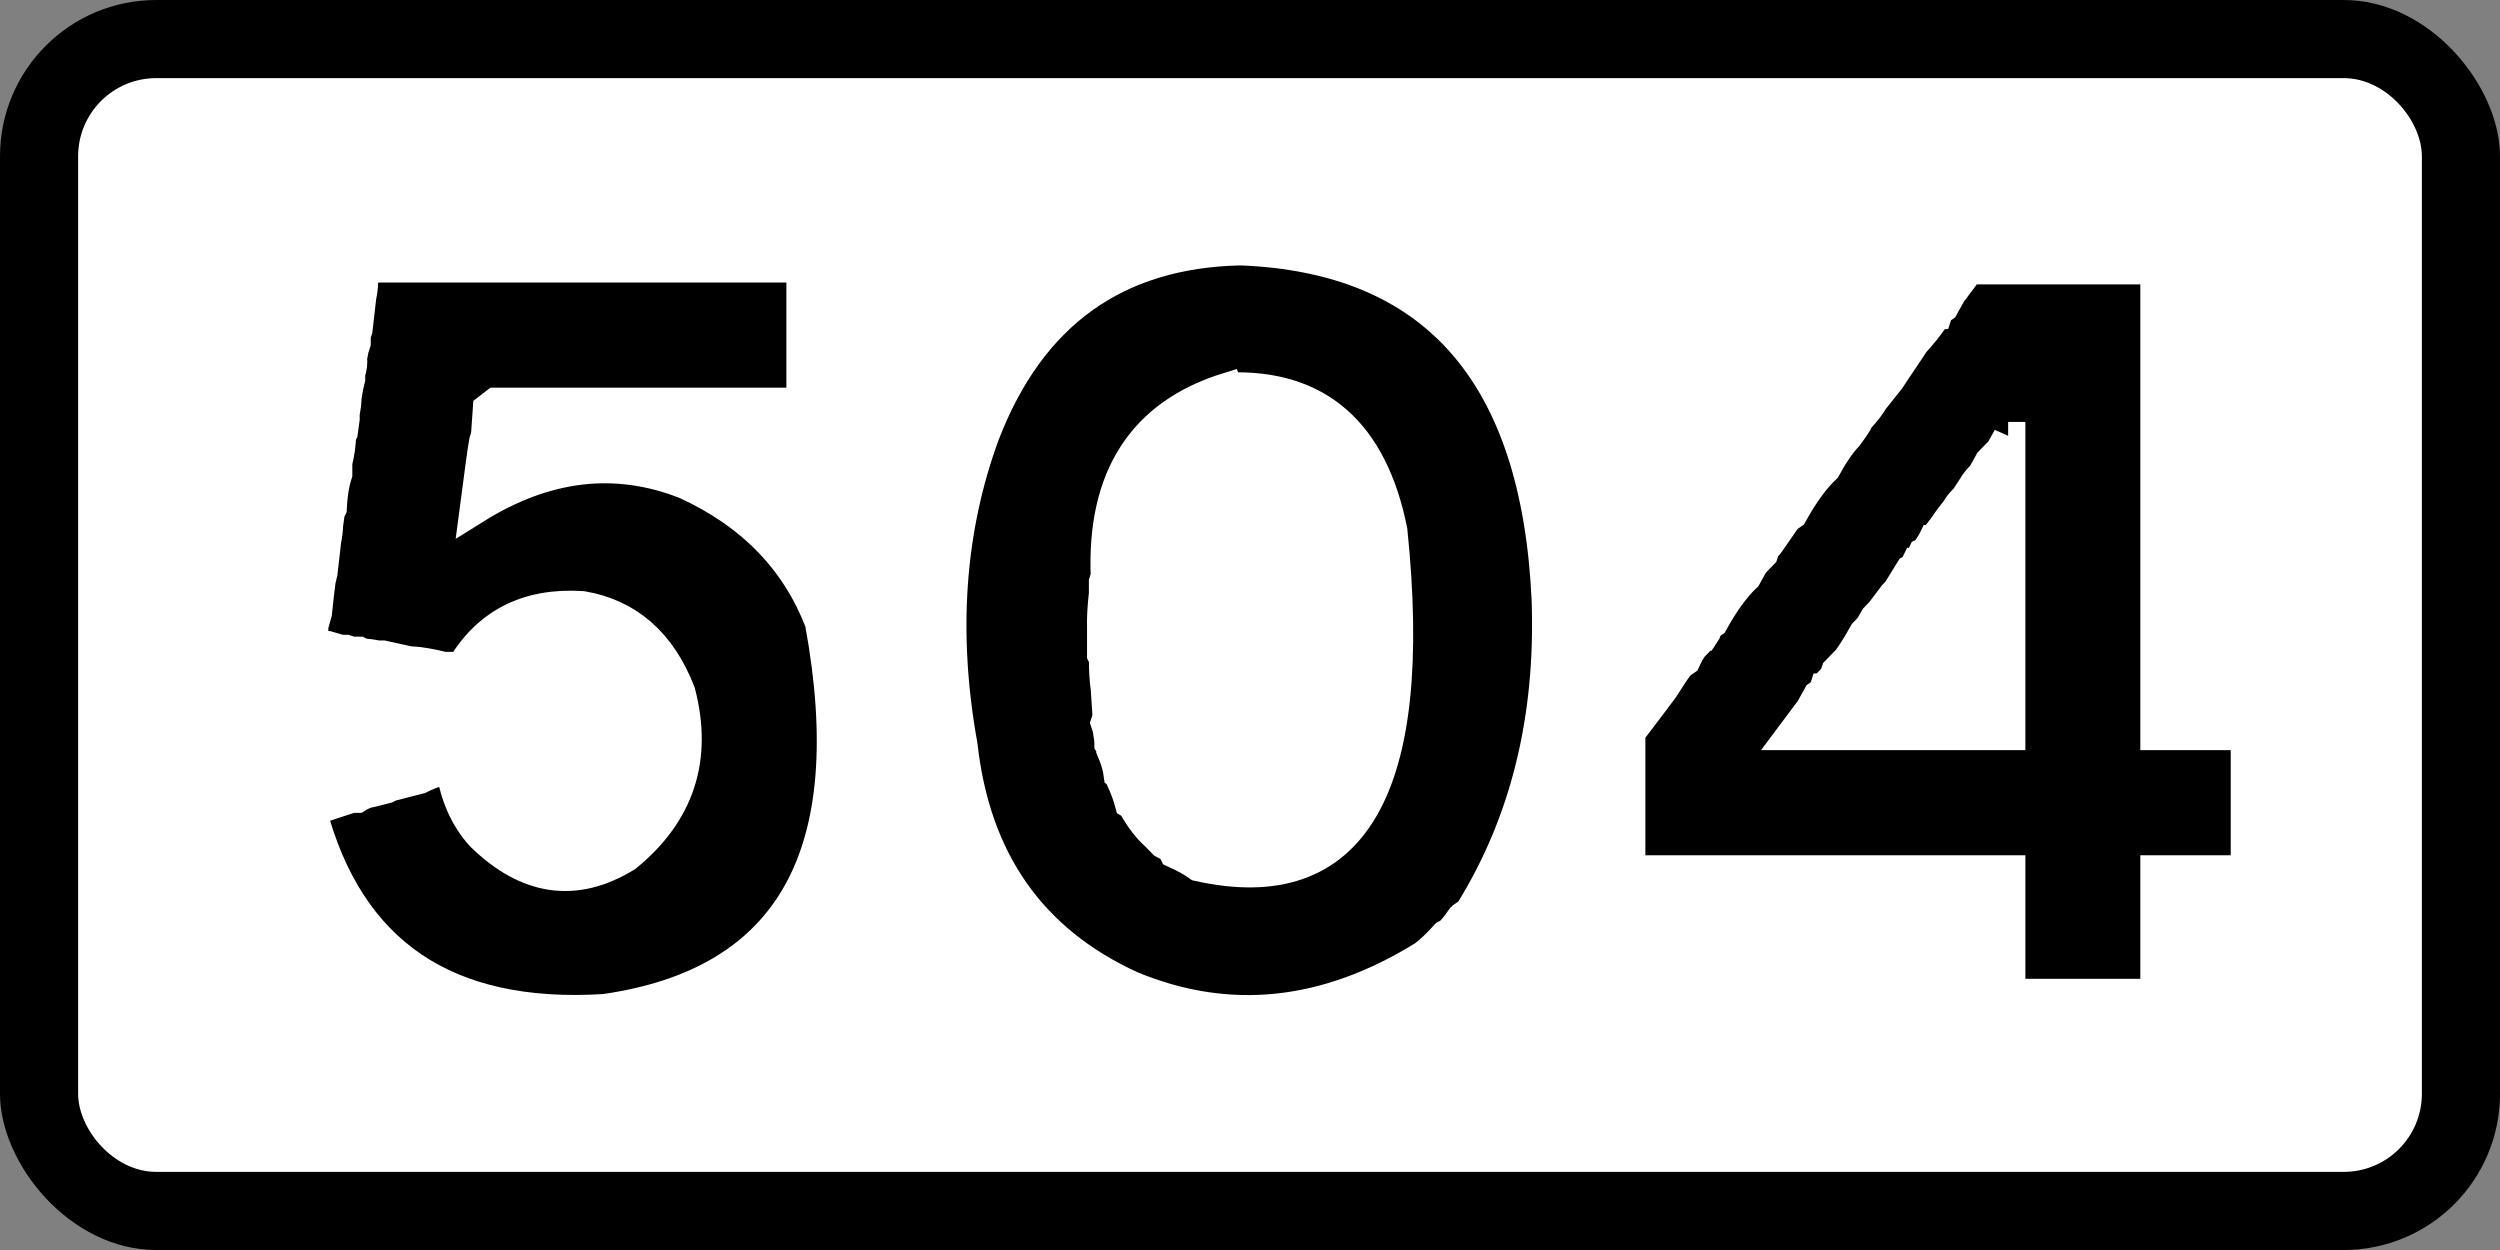
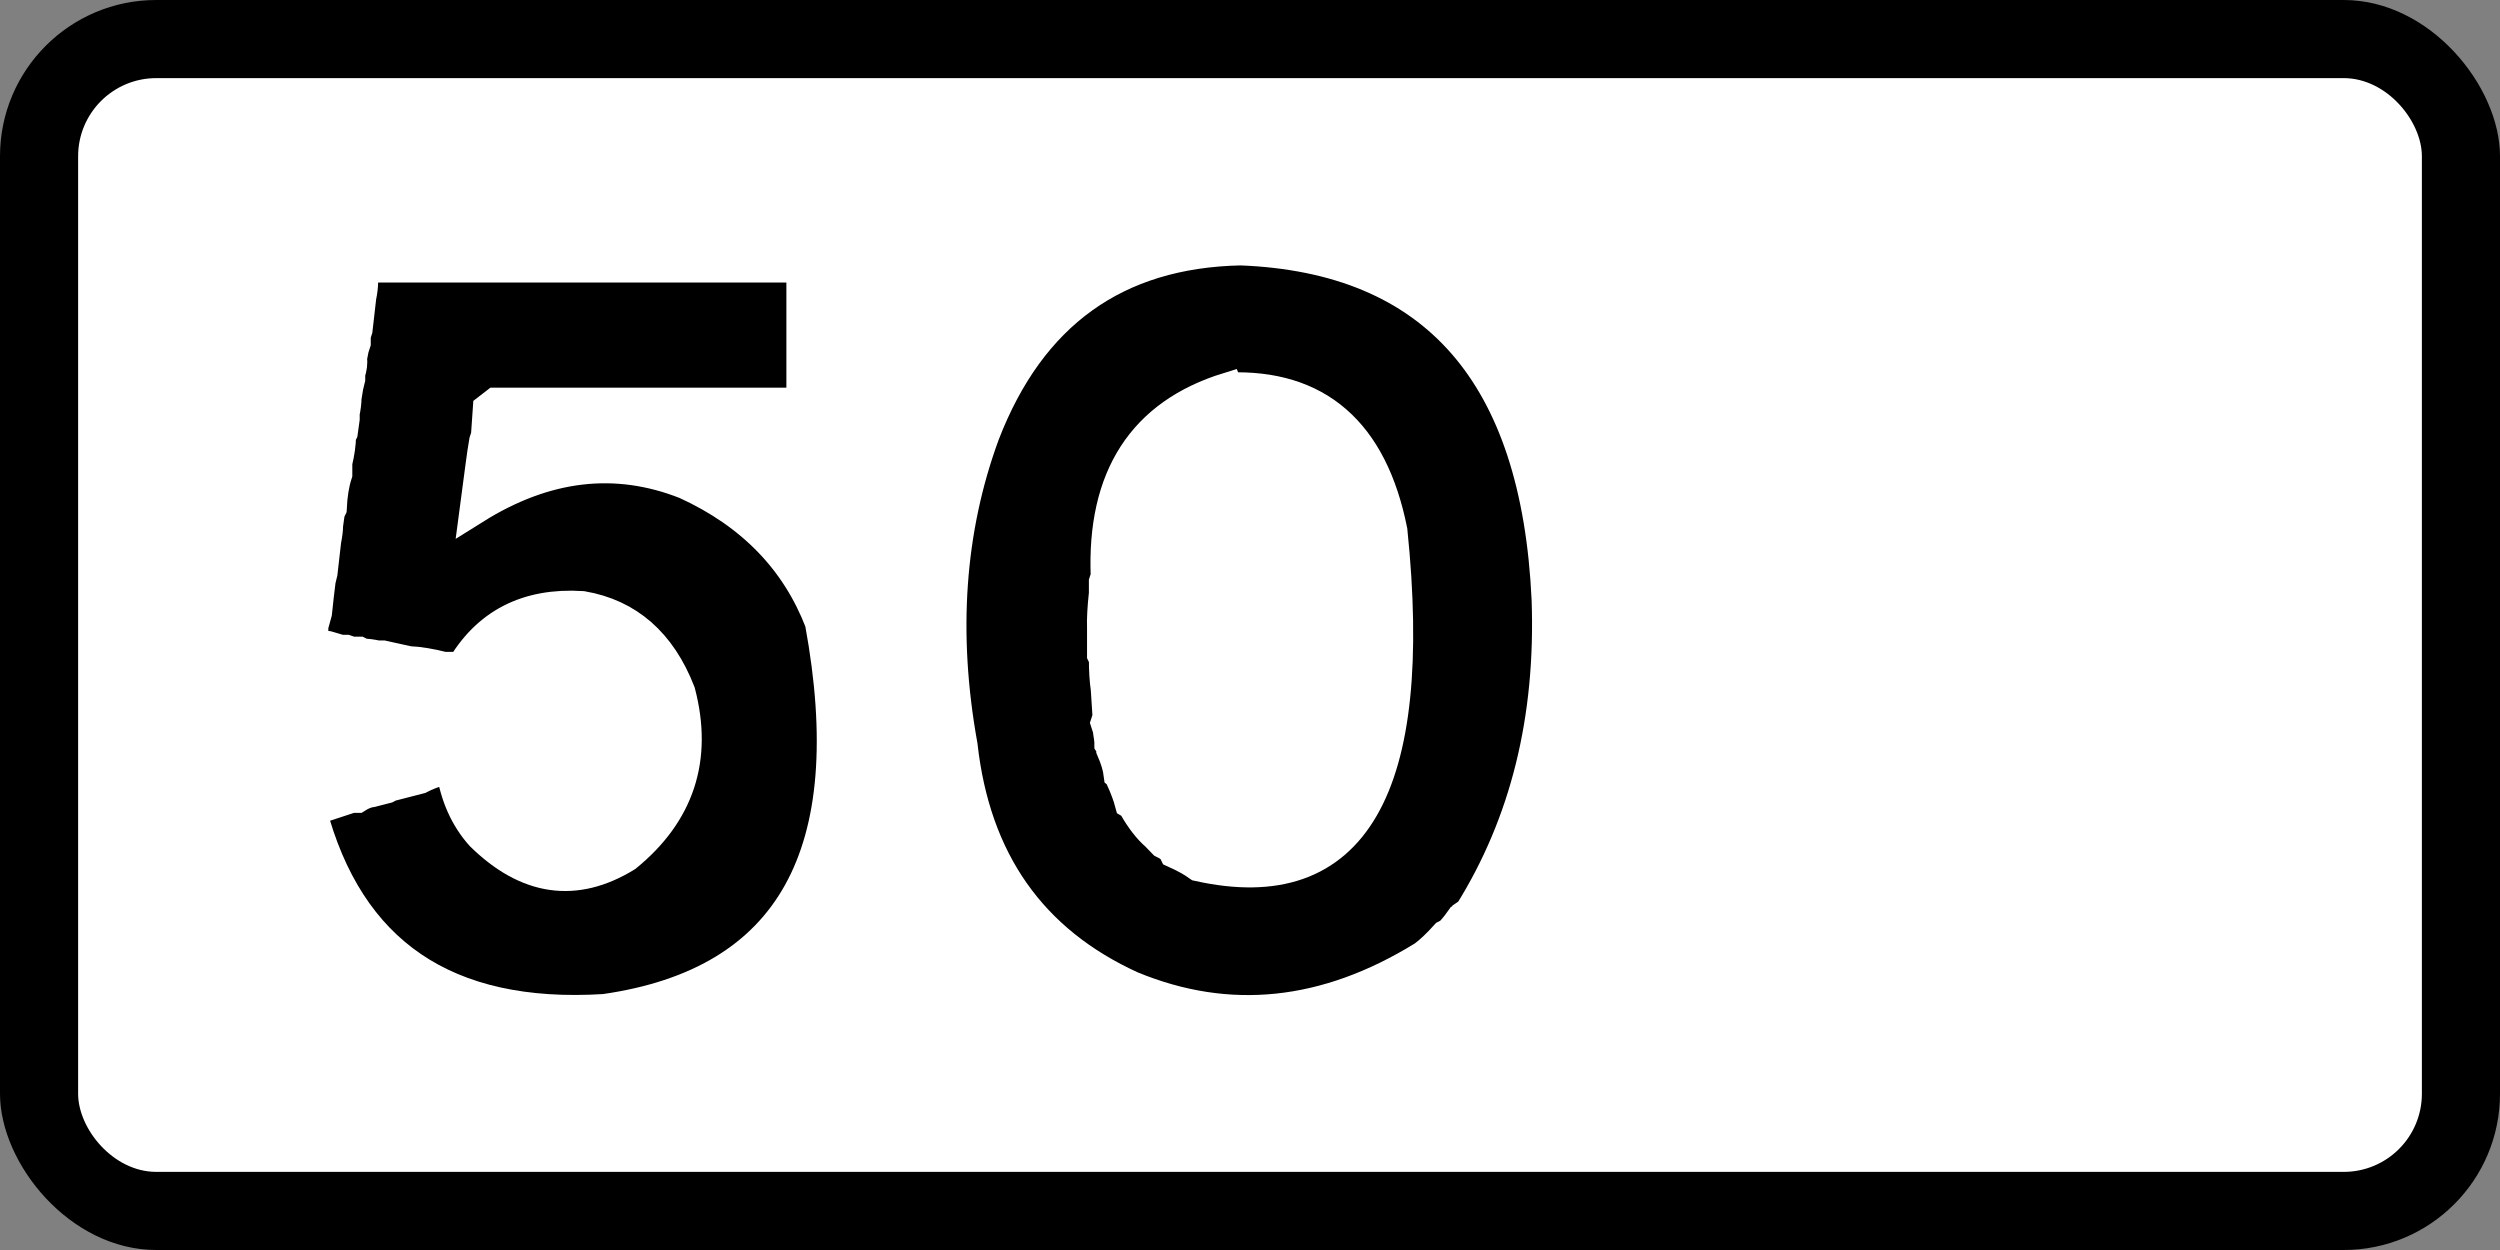
<svg xmlns="http://www.w3.org/2000/svg" xmlns:ns1="http://www.inkscape.org/namespaces/inkscape" xmlns:ns2="http://sodipodi.sourceforge.net/DTD/sodipodi-0.dtd" width="225.778mm" height="112.889mm" viewBox="0 0 800 400" id="svg2" version="1.1" ns1:version="0.91 r13725" ns2:docname="ISL 504.svg">
  <rect x="0" y="0" width="800" height="400" fill="#808080" stroke="none" />
  <ns2:namedview pagecolor="#ffffff" bordercolor="#666666" borderopacity="1" objecttolerance="10" gridtolerance="10" guidetolerance="10" ns1:pageopacity="0" ns1:pageshadow="2" ns1:window-width="1680" ns1:window-height="987" id="namedview4145" showgrid="false" ns1:zoom="0.76750002" ns1:cx="399.99999" ns1:cy="200.00001" ns1:window-x="-4" ns1:window-y="-4" ns1:window-maximized="1" ns1:current-layer="svg2" />
  <defs id="defs4" />
  <rect id="rect3006" style="color:#000000;display:inline;overflow:visible;visibility:visible;fill:#000000;fill-opacity:1;fill-rule:nonzero;stroke:none;stroke-width:9.999;marker-start:none;marker-mid:none;marker-end:none;enable-background:accumulate" x="-1.1113281e-005" y="-2.2851564e-006" width="800" height="400" rx="50" ry="50" />
  <rect id="rect3008" style="color:#000000;display:inline;overflow:visible;visibility:visible;fill:#ffffff;fill-opacity:1;fill-rule:nonzero;stroke:none;stroke-width:9.999;marker-start:none;marker-mid:none;marker-end:none;enable-background:accumulate" x="25" y="25" width="750" height="350" rx="25" ry="25" />
  <g transform="scale(0.985,1.015)" style="font-style:normal;font-variant:normal;font-weight:normal;font-stretch:normal;font-size:306.828px;line-height:100%;font-family:'Transport Heavy';-inkscape-font-specification:'Transport Heavy,';text-align:center;letter-spacing:0px;word-spacing:0px;writing-mode:lr-tb;text-anchor:middle;fill:#000000;fill-opacity:1;stroke:none;stroke-width:10;stroke-linecap:butt;stroke-linejoin:miter;stroke-miterlimit:4;stroke-dasharray:none;stroke-opacity:1" id="text4207">
    <path d="m 119.039,84.068 4.195,0 10.188,0 4.794,0 4.195,0 1.798,0 1.798,0 11.985,0 4.794,0 4.794,0 1.798,0 1.798,0 18.577,0 4.195,0 3.596,0 4.195,0 3.596,0 2.996,0 3.596,0 2.397,0 10.787,0 6.592,0 2.397,0 2.397,0 2.397,0 2.397,0 10.188,0 1.798,0 7.191,0 0,43.148 -2.397,0 -10.787,0 -4.195,0 -11.985,0 -2.996,0 -3.596,0 -2.996,0 -2.397,0 -1.798,0 -11.985,0 -2.397,0 -1.798,0 -10.787,0 -7.791,0 -2.397,0 -10.188,0 -1.798,0 -7.191,0 -2.397,1.798 -0.599,8.39 -0.599,1.798 -0.599,3.596 -0.599,4.195 -1.798,13.184 q 34.308,-20.825 68.317,-7.791 32.061,14.233 43.747,43.747 20.825,109.667 -70.115,122.252 -77.007,4.644 -95.284,-62.924 l 13.184,-4.195 1.798,0 q 2.397,-1.498 4.794,-1.798 l 2.397,-0.599 2.397,-0.599 1.199,-0.599 4.794,-1.199 4.794,-1.199 q 5.393,-2.697 10.188,-2.996 1.948,12.735 9.588,20.975 22.473,21.424 47.343,6.592 25.769,-20.375 17.379,-51.538 -9.289,-23.222 -31.761,-26.967 -26.967,-1.648 -39.552,19.776 l -2.996,-0.599 -2.397,0 q -6.742,-1.648 -11.386,-1.798 l -8.39,-1.798 -1.798,0 q -2.847,-0.599 -4.794,-0.599 l -1.199,-0.599 -2.397,0 -1.798,-0.599 -1.798,0 -4.195,-1.199 -5.393,-0.599 0,-1.798 0.599,-2.397 0,-1.798 1.199,-4.195 0.599,-5.393 0.599,-4.794 0.599,-2.397 1.199,-10.188 q 0.599,-2.847 0.599,-4.794 l 0.599,-4.195 0.599,-1.199 q 0.3,-6.292 1.798,-10.787 l 0,-3.596 q 1.199,-4.794 1.199,-8.39 l 0.599,-1.199 0.599,-4.195 0,-1.798 q 0.599,-2.847 0.599,-4.794 l 0.599,-3.596 0.599,-2.397 0,-1.798 q 0.899,-2.397 0.599,-4.794 l 0.599,-2.996 0.599,-1.798 0,-2.397 0.599,-1.798 1.199,-10.188 q 0.599,-2.847 0.599,-4.794 l 0.599,-4.195 0.599,-0.599 -0.599,0.599 0.599,-0.599 z" style="text-align:center;text-anchor:middle;stroke:#ffffff;stroke-width:10;stroke-miterlimit:4;stroke-dasharray:none;stroke-opacity:1" id="path4381" />
    <path d="m 403.095,78.674 q 94.386,3.596 99.479,110.266 2.097,56.482 -25.169,98.88 l -1.798,1.199 q -0.599,1.049 -1.199,1.199 -2.097,2.847 -3.596,4.195 l -1.199,0.599 q -4.045,4.345 -7.191,6.592 -47.492,28.465 -94.685,9.588 -48.841,-21.574 -55.133,-76.108 -9.888,-53.186 7.191,-98.281 22.623,-56.931 83.299,-58.13 z m -4.195,43.747 q -41.5,12.435 -39.552,59.328 l -0.599,1.798 0,3.596 q -0.749,6.592 -0.599,10.787 l 0,1.798 0,6.592 0.599,1.199 q 0,5.693 0.599,9.588 l 0.599,8.989 -0.599,1.798 0.599,1.798 q 0.599,3.446 0.599,4.794 0.599,0.899 0.599,1.798 1.948,4.345 2.397,7.791 0.749,0.599 0.599,1.199 2.097,4.495 2.996,7.791 1.049,0.599 1.199,1.199 3.446,5.843 7.191,8.989 l 1.199,1.199 1.199,1.199 1.199,0.599 1.798,1.199 0.599,1.199 q 4.794,2.097 7.791,4.195 75.808,16.33 62.924,-105.472 -9.588,-46.593 -53.335,-44.946 z" style="text-align:center;text-anchor:middle;stroke:#ffffff;stroke-width:10;stroke-miterlimit:4;stroke-dasharray:none;stroke-opacity:1" id="path4383" />
-     <path d="m 642.205,84.667 1.798,0 11.985,0 2.397,0 1.798,0 10.787,0 7.791,0 2.397,0 10.188,0 1.798,0 7.191,0 0,146.822 7.791,0 2.397,0 10.188,0 1.798,0 7.191,0 0,41.949 q -0.599,1.049 -1.798,1.199 l -6.592,0 -2.996,0 -1.798,0 -2.397,0 -1.798,0 -11.985,0 0,38.953 -7.791,0 -2.397,0 -10.787,0 -2.397,0 -2.397,0 -2.397,0 -10.188,0 -1.798,0 -7.191,0 0,-6.592 0,-2.996 0,-7.791 0,-2.397 0,-10.188 0,-1.798 0,-7.191 -4.794,0 -8.39,0 -1.798,0 -2.996,0 -1.798,0 -2.397,0 -1.798,0 -11.985,0 -10.188,0 -1.798,0 -7.191,0 -7.791,0 -2.397,0 -10.188,0 -1.798,0 -7.191,0 -6.592,0 -2.996,0 -7.791,0 -2.397,0 -1.798,0 -2.397,0 -1.798,0 -2.397,0 -10.787,0 0,-1.199 0,-1.199 0,-1.199 0,-1.199 0,-1.199 0,-1.199 0,-1.199 0,-1.199 0,-1.199 0,-1.199 0,-1.199 0,-1.199 0,-1.199 0,-1.798 0,0.599 0,-1.199 0,0.599 0,-1.199 0,0.599 0,-1.199 0,0.599 0,-1.199 0,0.599 0,-1.199 0,0.599 0,-1.199 0,0.599 0,-1.199 0,0.599 0,-1.199 0,0.599 0,-1.199 0,0.599 0,-1.199 0,0.599 0,-1.199 0,0.599 0,-1.199 0,0.599 0,-1.199 0,0.599 0,-1.199 0,0.599 0,-1.199 0,0.599 0,-1.199 0,0.599 0,-1.199 0,0.599 0,-1.199 0,0.599 0,-1.199 0,0.599 0,-1.199 0,0.599 0,-1.199 0,0.599 0,-1.199 0,0.599 0,-1.199 0,0.599 0,-1.199 0,0.599 0,-1.199 0,0.599 0,-1.199 0,0.599 0,-1.199 0,0.599 0,-1.199 0,0.599 0,-1.199 0,0.599 0,-1.199 0,0.599 0,-1.199 0,0.599 0,-1.199 0,0.599 0,-1.199 0,0.599 0,-1.199 0,0.599 0,-1.199 0,0.599 0,-1.199 0,0.599 0,-1.199 0,0.599 0,-1.199 0,0.599 0,-1.199 0,0.599 0,-1.199 0,0.599 0,-1.199 0,0.599 0,-1.199 0,0.599 0,-1.199 0,0.599 0,-1.199 0,0.599 0,-0.599 2.397,-2.996 8.39,-10.787 2.397,-3.596 1.199,-1.798 1.798,-2.397 1.798,-1.199 1.199,-2.397 1.199,-1.798 1.798,-1.798 q 0.599,-1.049 1.199,-1.199 l 1.199,-1.798 0.599,-1.798 1.798,-1.199 q 5.393,-9.439 10.787,-14.383 l 2.397,-4.195 2.996,-2.996 0.599,-1.798 1.199,-1.199 5.993,-8.39 1.798,-1.199 q 5.393,-9.439 10.787,-14.383 3.596,-6.442 7.191,-10.188 l 1.798,-2.397 1.199,-1.798 0.599,-1.199 q 3.296,-3.446 4.794,-5.993 l 5.393,-6.592 1.199,-1.798 5.393,-7.791 1.199,-1.798 q 3.895,-4.195 5.993,-7.191 0.599,-1.049 1.199,-1.199 l 0.599,-1.798 1.798,-1.199 2.397,-4.195 5.993,-7.791 2.397,0 z m 10.188,53.335 -2.397,4.195 -3.596,3.596 -2.397,4.195 q -2.097,1.948 -2.996,3.596 l -2.397,3.596 q -2.097,1.948 -2.996,3.596 l -2.397,2.996 q -1.948,2.847 -3.596,4.794 -0.599,1.049 -1.199,1.199 l -0.599,1.199 -1.199,1.798 -0.599,1.199 -1.199,0.599 -0.599,1.199 q -0.599,1.049 -1.199,1.199 l -0.599,1.199 -0.599,1.199 -1.199,0.599 -4.195,6.592 -1.199,1.199 -4.195,5.393 -1.798,1.798 -1.798,2.996 -1.798,1.798 q -2.996,5.244 -5.393,8.39 l -3.596,3.596 -0.599,1.798 -1.798,1.798 q -0.599,1.049 -1.199,1.199 l -0.599,1.798 -1.798,1.199 -2.397,4.195 -5.993,7.791 4.195,0 3.596,0 4.195,0 3.596,0 2.996,0 3.596,0 2.397,0 10.787,0 6.592,0 2.397,0 2.397,0 2.397,0 2.397,0 10.188,0 1.798,0 7.191,0 0,-4.195 0,-11.985 0,-3.596 0,-1.798 0,-2.397 0,-1.798 0,-2.996 0,-1.798 0,-2.397 0,-1.798 0,-11.985 0,-2.397 0,-2.397 0,-1.798 0,-10.787 0,-7.791 0,-2.397 0,-10.188 0,-1.798 0,-7.191 -0.599,0 0.599,0 -0.599,0 z" style="text-align:center;text-anchor:middle;stroke:#ffffff;stroke-width:10;stroke-miterlimit:4;stroke-dasharray:none;stroke-opacity:1" id="path4385" />
  </g>
</svg>